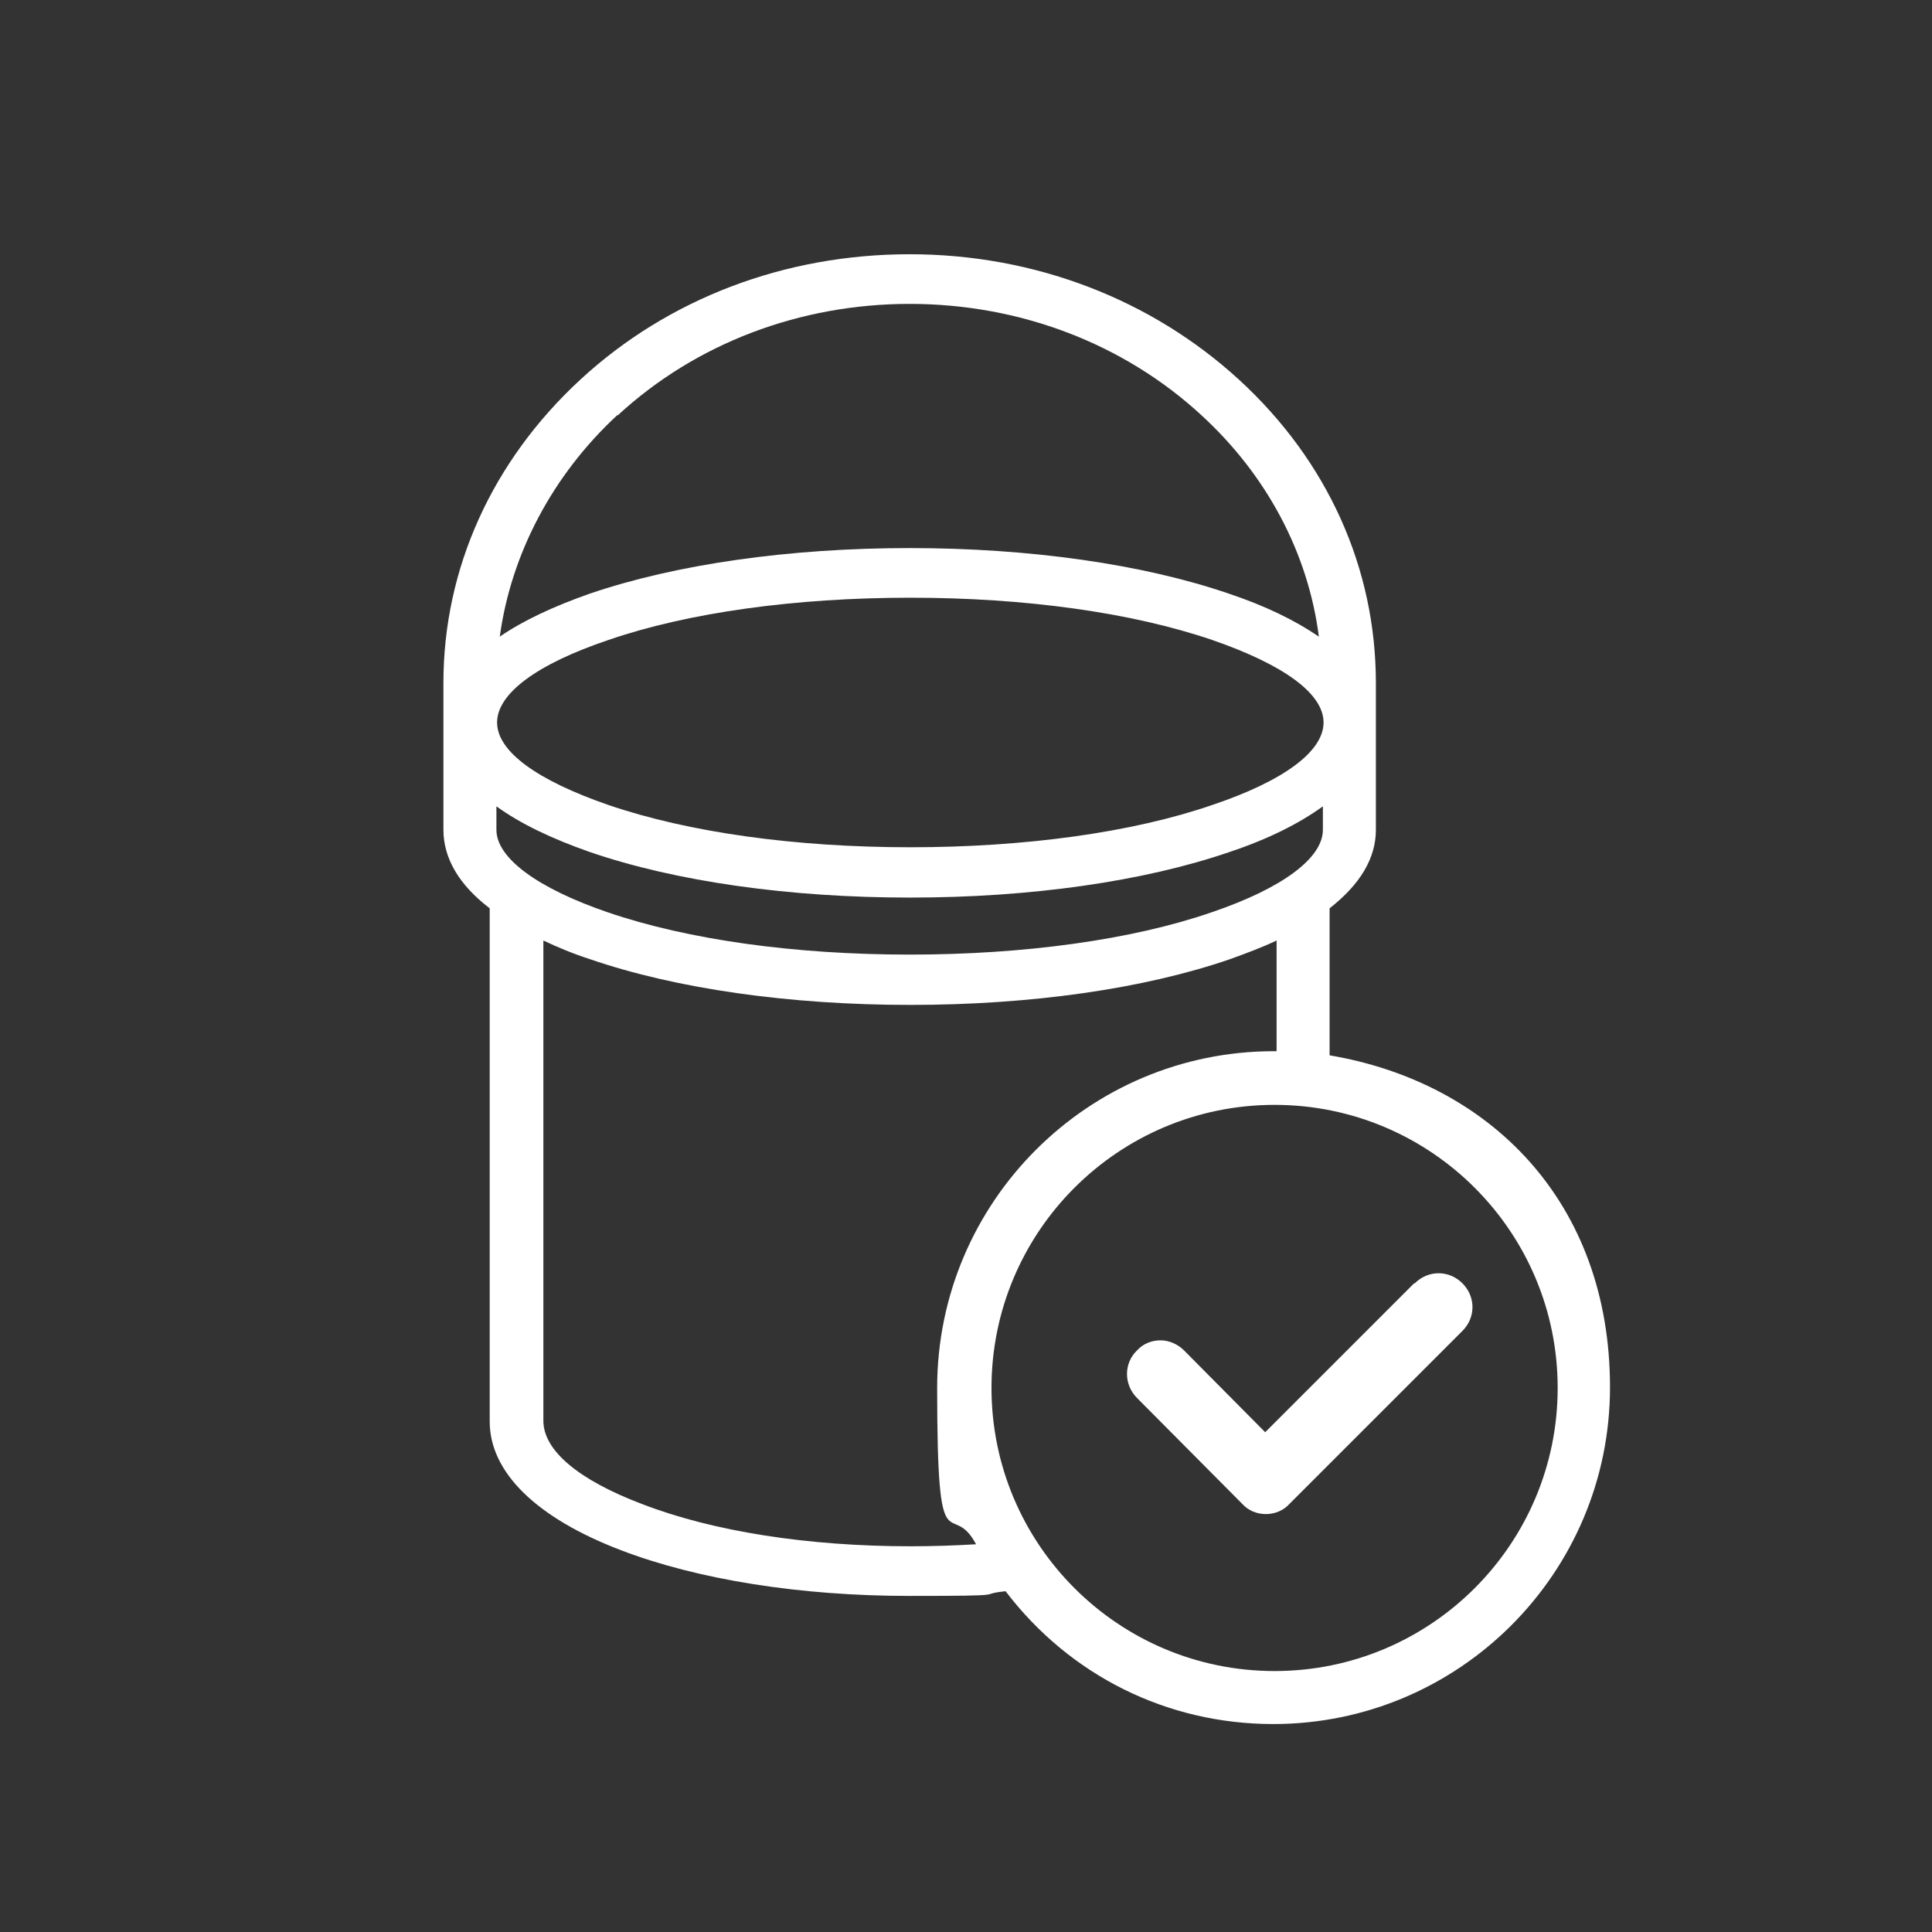
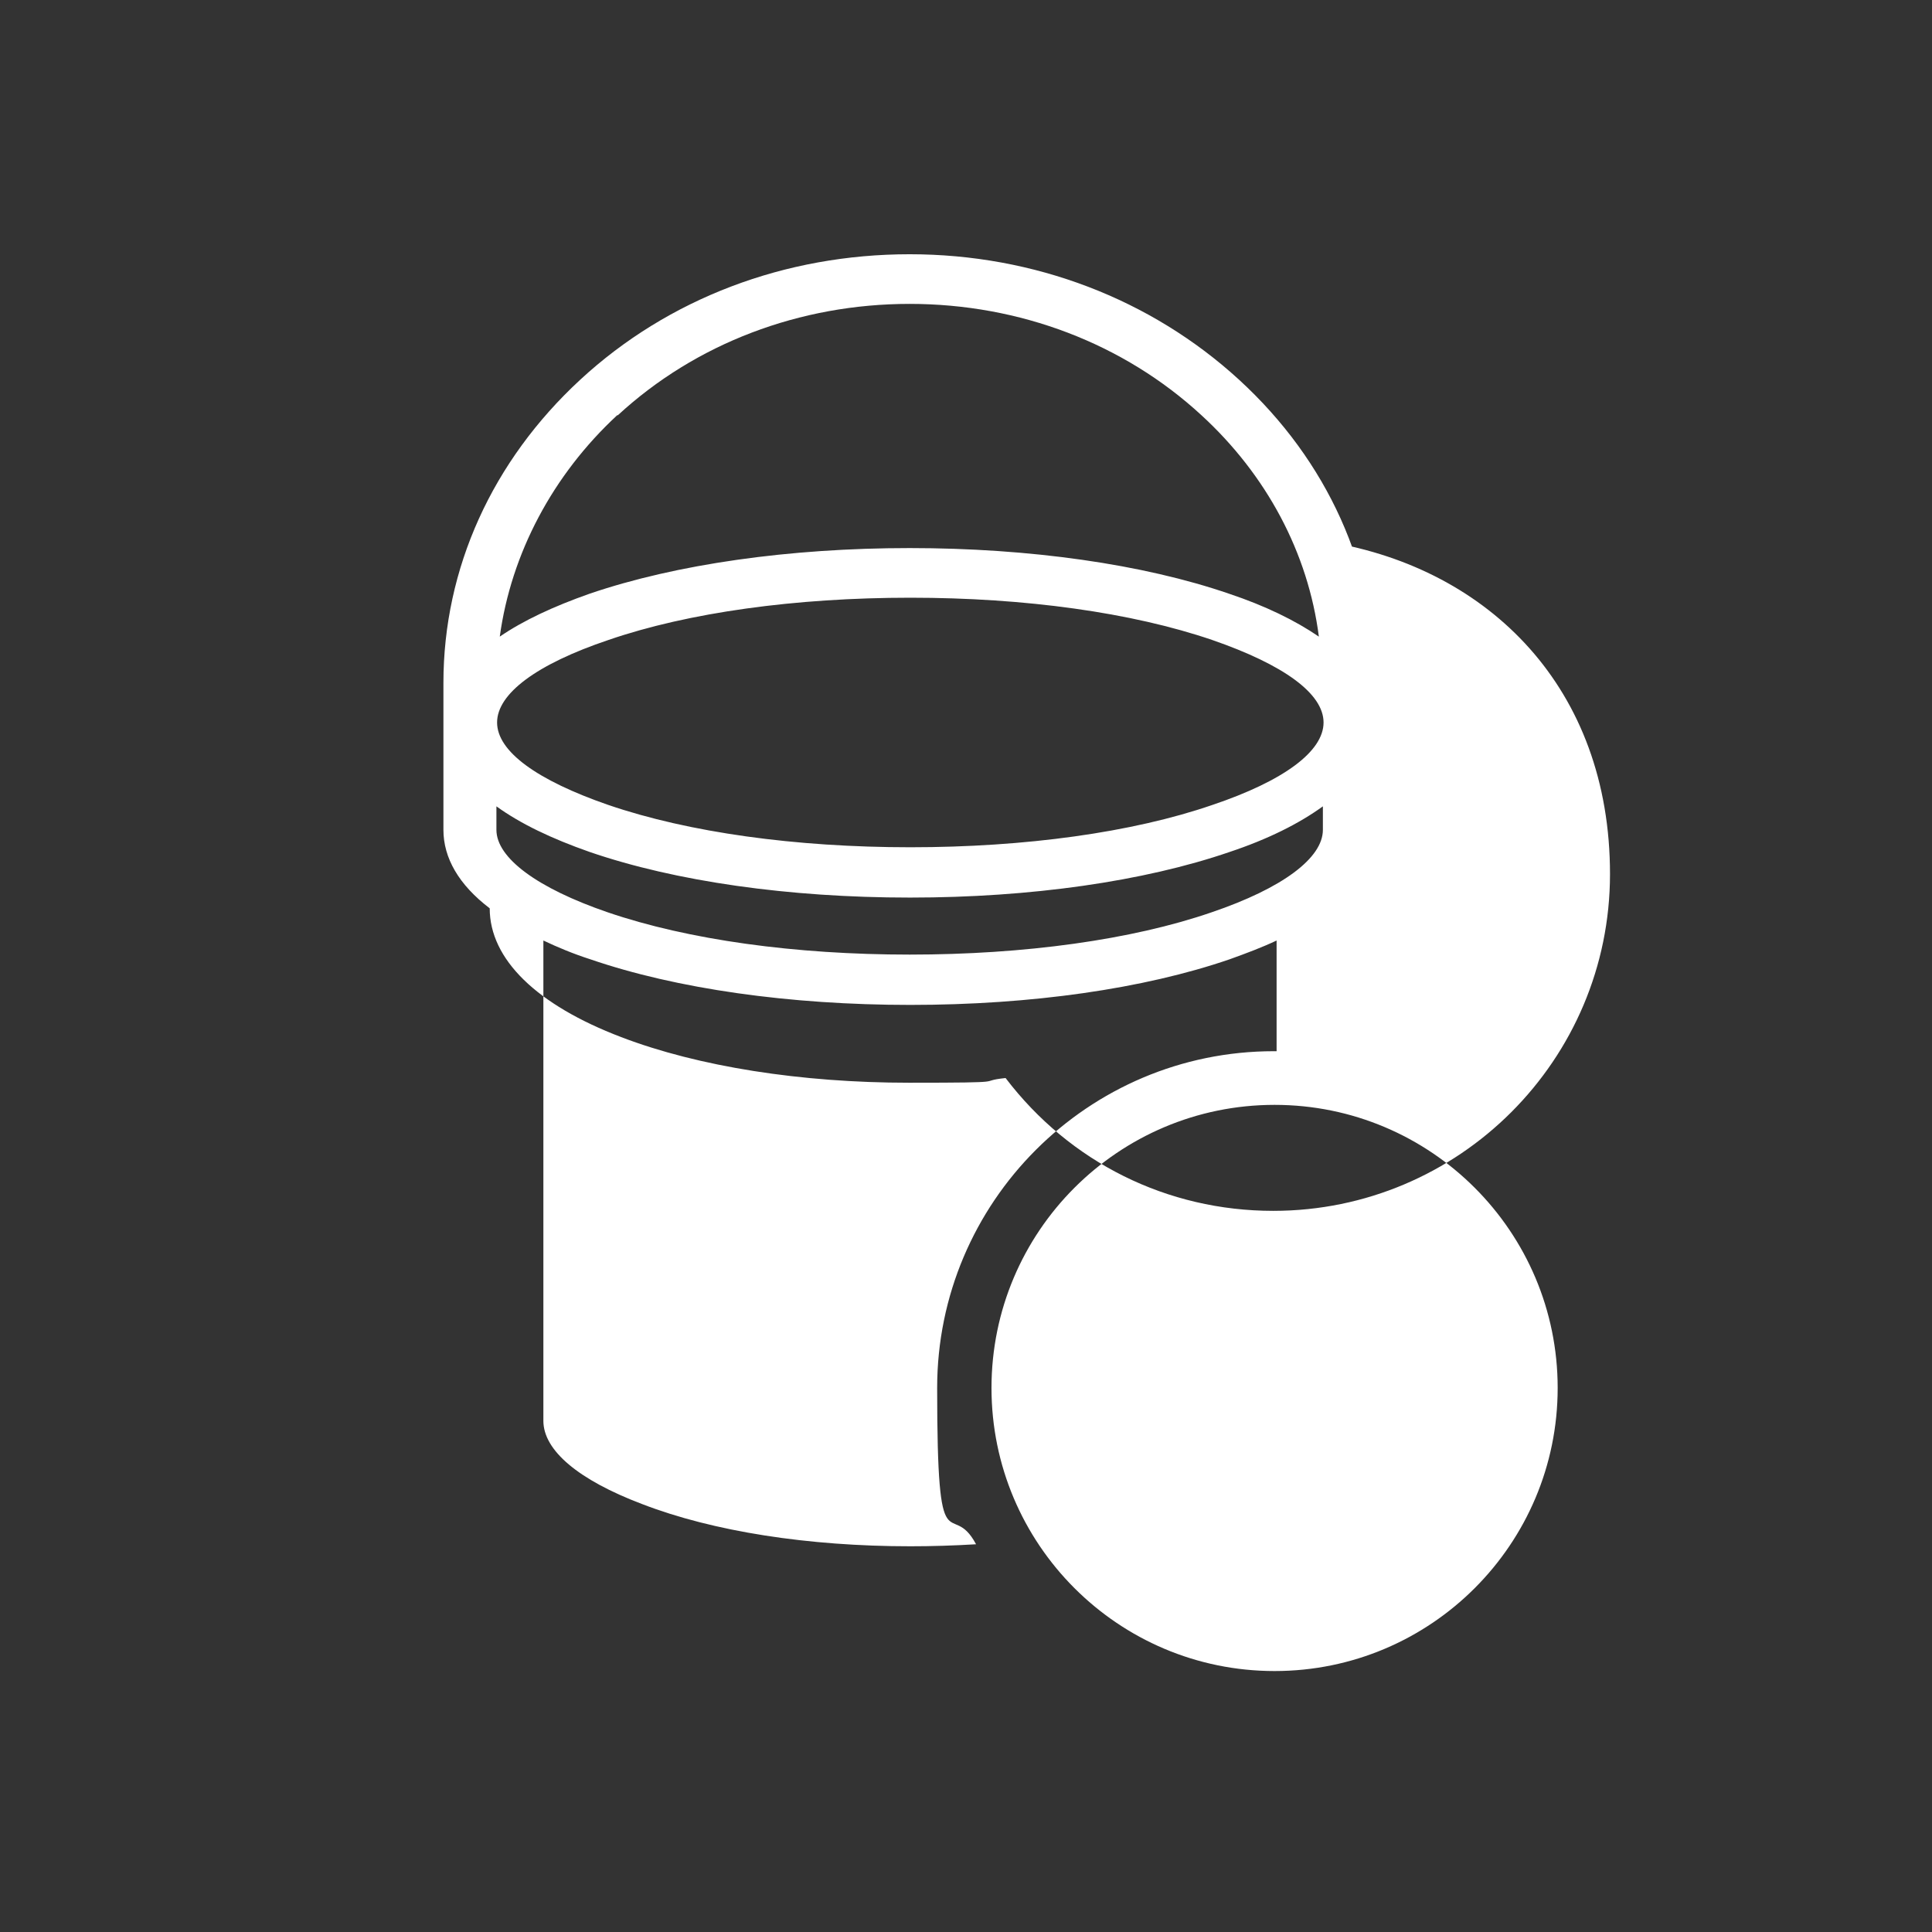
<svg xmlns="http://www.w3.org/2000/svg" id="Calque_1" version="1.1" viewBox="0 0 288 288">
  <rect x="0" y="0" width="288" height="288" fill="#333333" stroke="none" />
  <defs>
    <style>
      .st0 {
        fill: #fff;
      }
    </style>
  </defs>
-   <path class="st0" d="M198.2,157.4v-22c4.6-3.6,6.9-7.5,6.9-11.7v-21.9c0-17.1-7.2-33.1-20.4-45.2-13.1-12-30.5-18.7-49.1-18.7s-36,6.6-49.1,18.7c-13.1,12.1-20.4,28.1-20.4,45.2v21.9c0,4.2,2.3,8.2,6.9,11.7v76.5c0,7.6,7,14.4,19.6,19.2,11.5,4.4,26.8,6.8,42.9,6.8s9.7-.2,14.4-.7c9.6,12.6,24.1,19.8,39.9,19.8,27.7,0,50.2-22.5,50.2-50.2s-18-45.5-41.9-49.5ZM190,164.7c23.3,0,42.2,18.9,42.2,42.2s-18.9,42.2-42.2,42.2-42.2-18.9-42.2-42.2,18.9-42.2,42.2-42.2ZM92.1,61.9c11.6-10.7,27.1-16.6,43.5-16.6s31.9,5.9,43.5,16.6c9.7,8.9,15.9,20.5,17.5,33-3.5-2.4-8-4.6-13.4-6.4-12.8-4.4-29.7-6.8-47.6-6.8s-34.8,2.4-47.7,6.8c-5.4,1.9-9.9,4-13.4,6.4,1.7-12.4,7.9-24.1,17.5-33h0ZM90.7,95.4c11.9-4.1,27.9-6.3,45-6.3s33,2.2,45,6.3c10.7,3.7,16.6,8,16.6,12.3s-5.9,8.7-16.6,12.3c-11.9,4.1-27.9,6.3-45,6.3s-33-2.2-45-6.3c-10.7-3.7-16.6-8-16.6-12.3s5.9-8.7,16.6-12.3ZM135.7,133.8c17.9,0,34.8-2.4,47.6-6.8,5.7-1.9,10.3-4.2,13.9-6.8v3.5c0,4.2-6,8.7-16.6,12.3-11.9,4.1-27.9,6.3-45,6.3s-33-2.2-45-6.3c-10.5-3.6-16.6-8.1-16.6-12.3v-3.5c3.6,2.6,8.2,4.8,13.9,6.8,12.8,4.4,29.7,6.8,47.7,6.8ZM81,140.2c2.1,1,4.5,2,7,2.8,12.8,4.4,29.7,6.8,47.7,6.8s34.8-2.4,47.6-6.8c2.5-.9,4.9-1.8,7-2.8v16.5c-.1,0-.3,0-.4,0-27.7,0-50.2,22.5-50.2,50.2s2,16.2,5.8,23.3c-3.3.2-6.6.3-9.8.3-15.2,0-29.4-2.2-40-6.3-9.5-3.6-14.7-8-14.7-12.4v-71.7Z" />
-   <path class="st0" d="M210.8,191.3l-22.2,22.2-12.1-12.2c-.9-.9-2.2-1.5-3.5-1.5h0c-1.3,0-2.6.5-3.5,1.5-2,1.9-2,5.1,0,7.1l15.7,15.8c.9,1,2.2,1.5,3.5,1.5h0c1.3,0,2.6-.5,3.5-1.5l25.8-25.8c2-2,2-5.1,0-7.1-2-2-5.1-2-7.1,0Z" />
+   <path class="st0" d="M198.2,157.4v-22c4.6-3.6,6.9-7.5,6.9-11.7v-21.9c0-17.1-7.2-33.1-20.4-45.2-13.1-12-30.5-18.7-49.1-18.7s-36,6.6-49.1,18.7c-13.1,12.1-20.4,28.1-20.4,45.2v21.9c0,4.2,2.3,8.2,6.9,11.7c0,7.6,7,14.4,19.6,19.2,11.5,4.4,26.8,6.8,42.9,6.8s9.7-.2,14.4-.7c9.6,12.6,24.1,19.8,39.9,19.8,27.7,0,50.2-22.5,50.2-50.2s-18-45.5-41.9-49.5ZM190,164.7c23.3,0,42.2,18.9,42.2,42.2s-18.9,42.2-42.2,42.2-42.2-18.9-42.2-42.2,18.9-42.2,42.2-42.2ZM92.1,61.9c11.6-10.7,27.1-16.6,43.5-16.6s31.9,5.9,43.5,16.6c9.7,8.9,15.9,20.5,17.5,33-3.5-2.4-8-4.6-13.4-6.4-12.8-4.4-29.7-6.8-47.6-6.8s-34.8,2.4-47.7,6.8c-5.4,1.9-9.9,4-13.4,6.4,1.7-12.4,7.9-24.1,17.5-33h0ZM90.7,95.4c11.9-4.1,27.9-6.3,45-6.3s33,2.2,45,6.3c10.7,3.7,16.6,8,16.6,12.3s-5.9,8.7-16.6,12.3c-11.9,4.1-27.9,6.3-45,6.3s-33-2.2-45-6.3c-10.7-3.7-16.6-8-16.6-12.3s5.9-8.7,16.6-12.3ZM135.7,133.8c17.9,0,34.8-2.4,47.6-6.8,5.7-1.9,10.3-4.2,13.9-6.8v3.5c0,4.2-6,8.7-16.6,12.3-11.9,4.1-27.9,6.3-45,6.3s-33-2.2-45-6.3c-10.5-3.6-16.6-8.1-16.6-12.3v-3.5c3.6,2.6,8.2,4.8,13.9,6.8,12.8,4.4,29.7,6.8,47.7,6.8ZM81,140.2c2.1,1,4.5,2,7,2.8,12.8,4.4,29.7,6.8,47.7,6.8s34.8-2.4,47.6-6.8c2.5-.9,4.9-1.8,7-2.8v16.5c-.1,0-.3,0-.4,0-27.7,0-50.2,22.5-50.2,50.2s2,16.2,5.8,23.3c-3.3.2-6.6.3-9.8.3-15.2,0-29.4-2.2-40-6.3-9.5-3.6-14.7-8-14.7-12.4v-71.7Z" />
</svg>